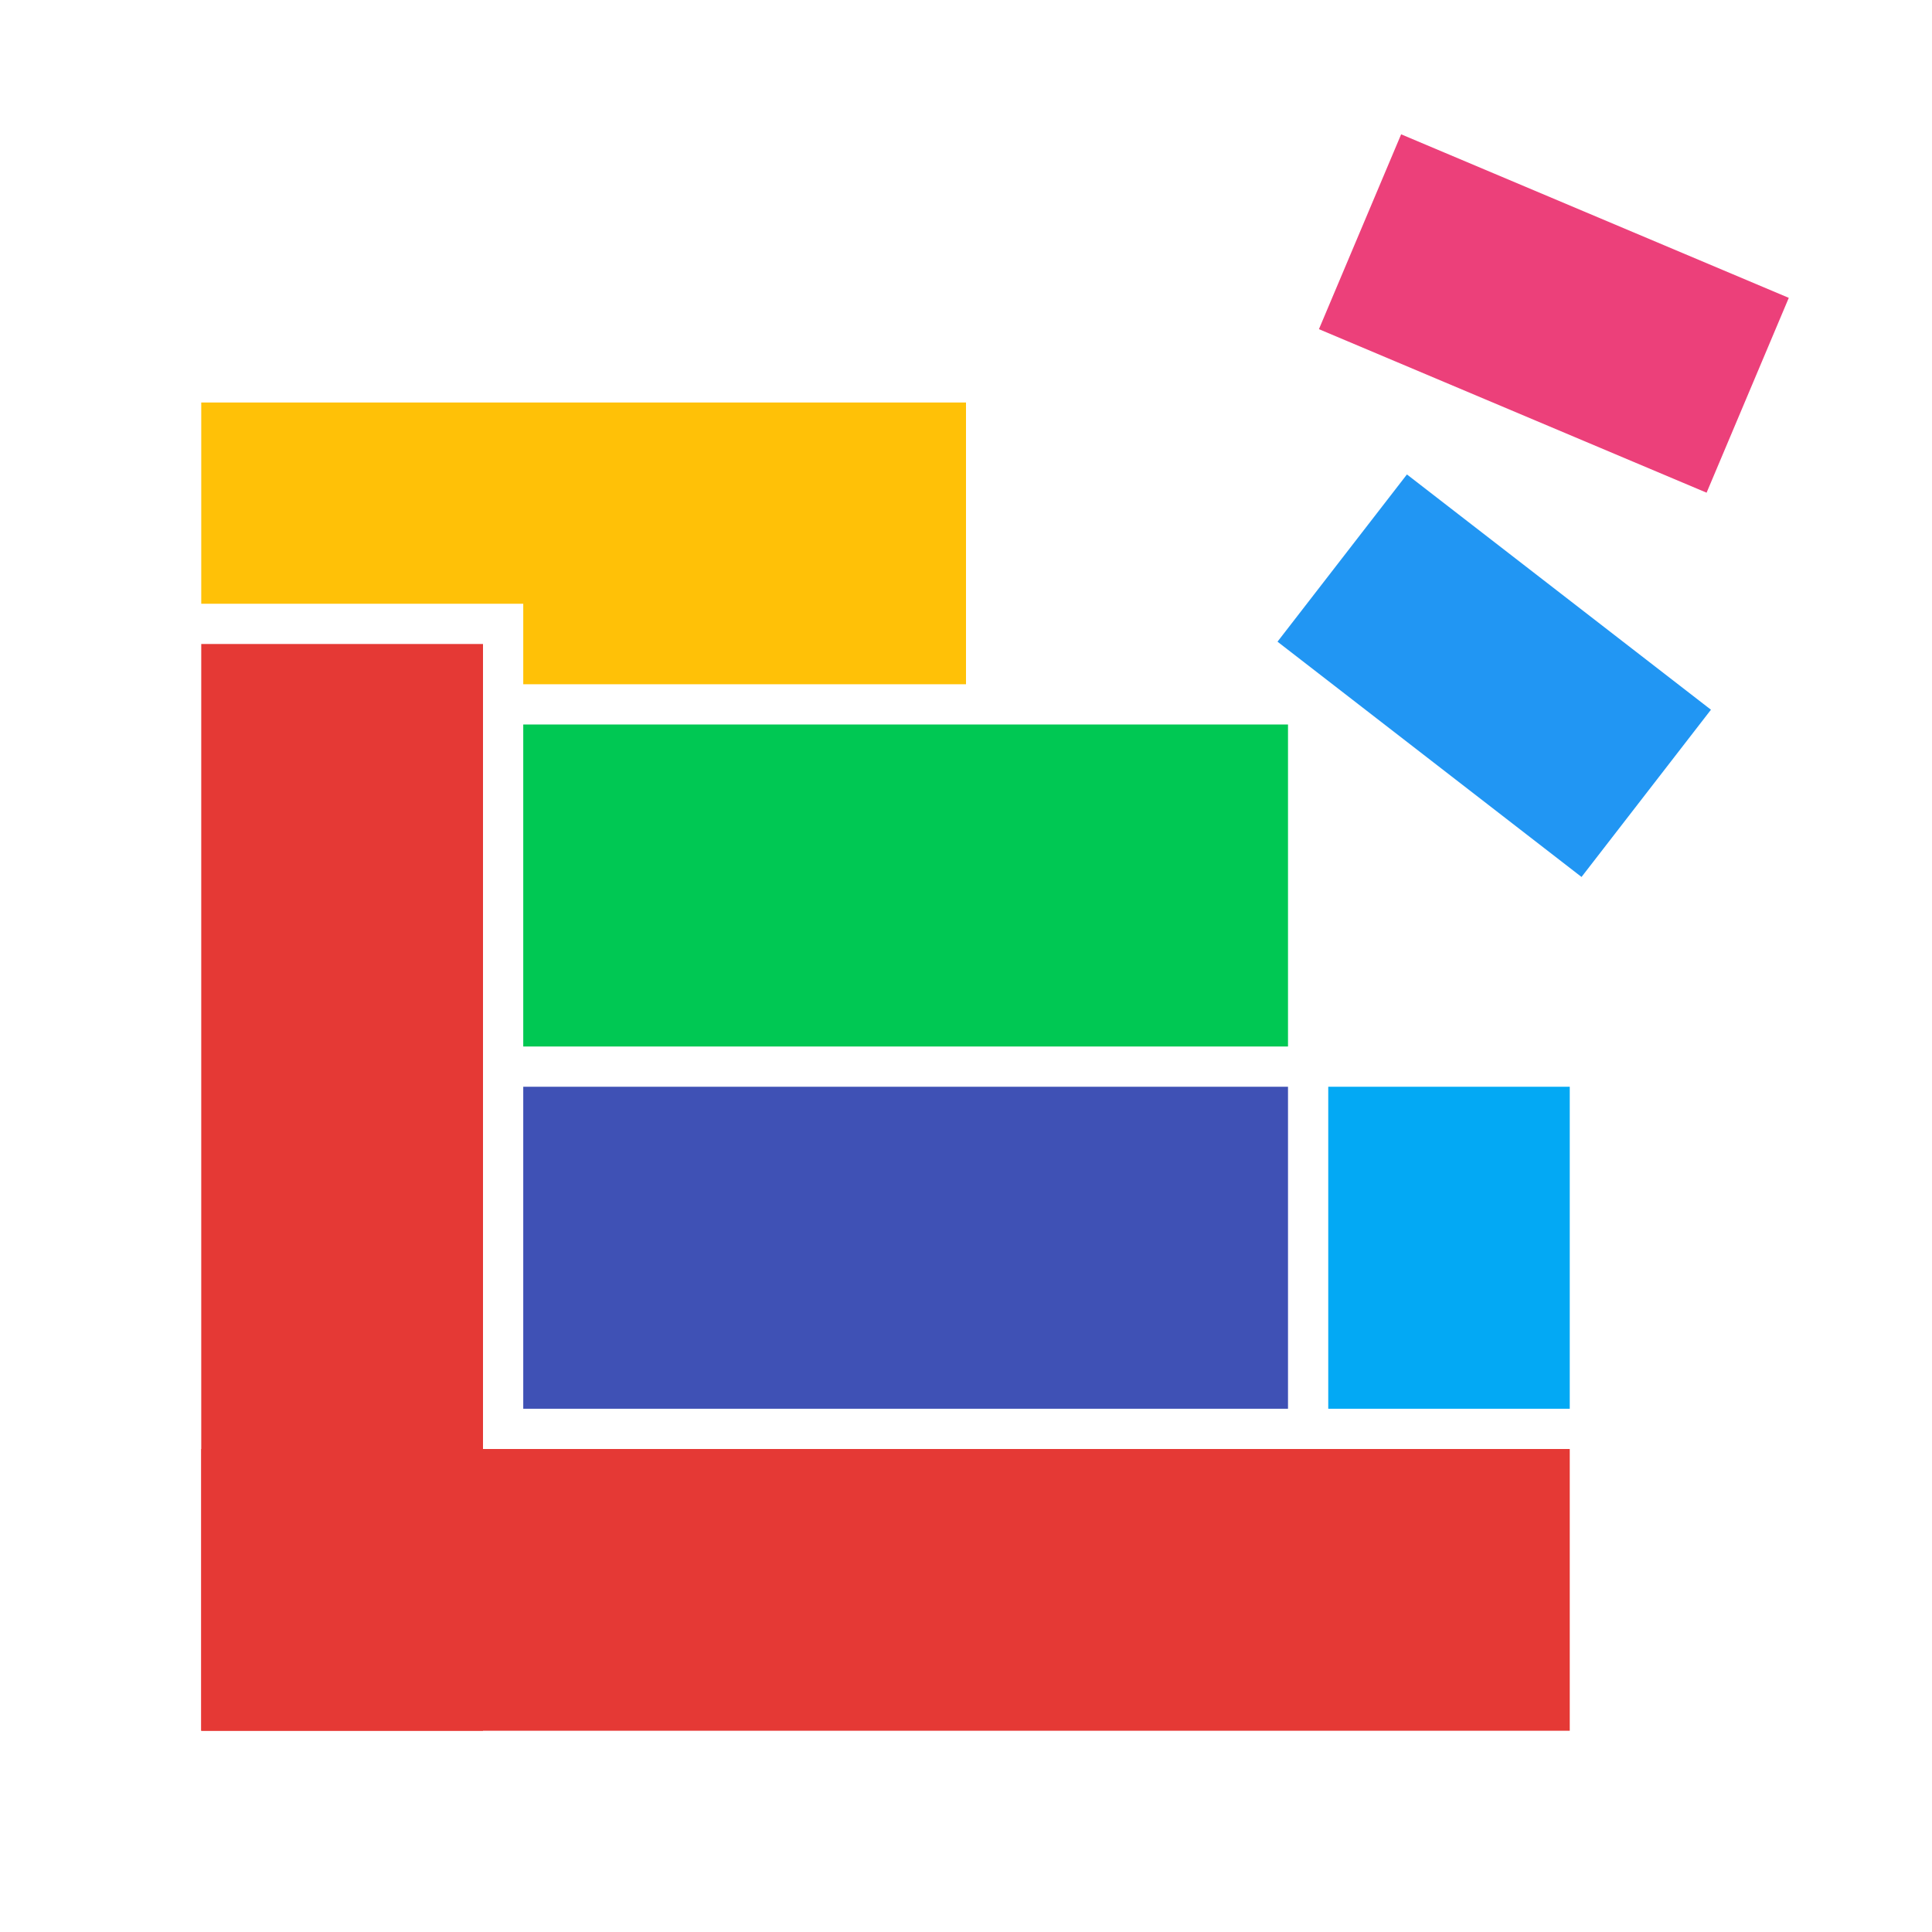
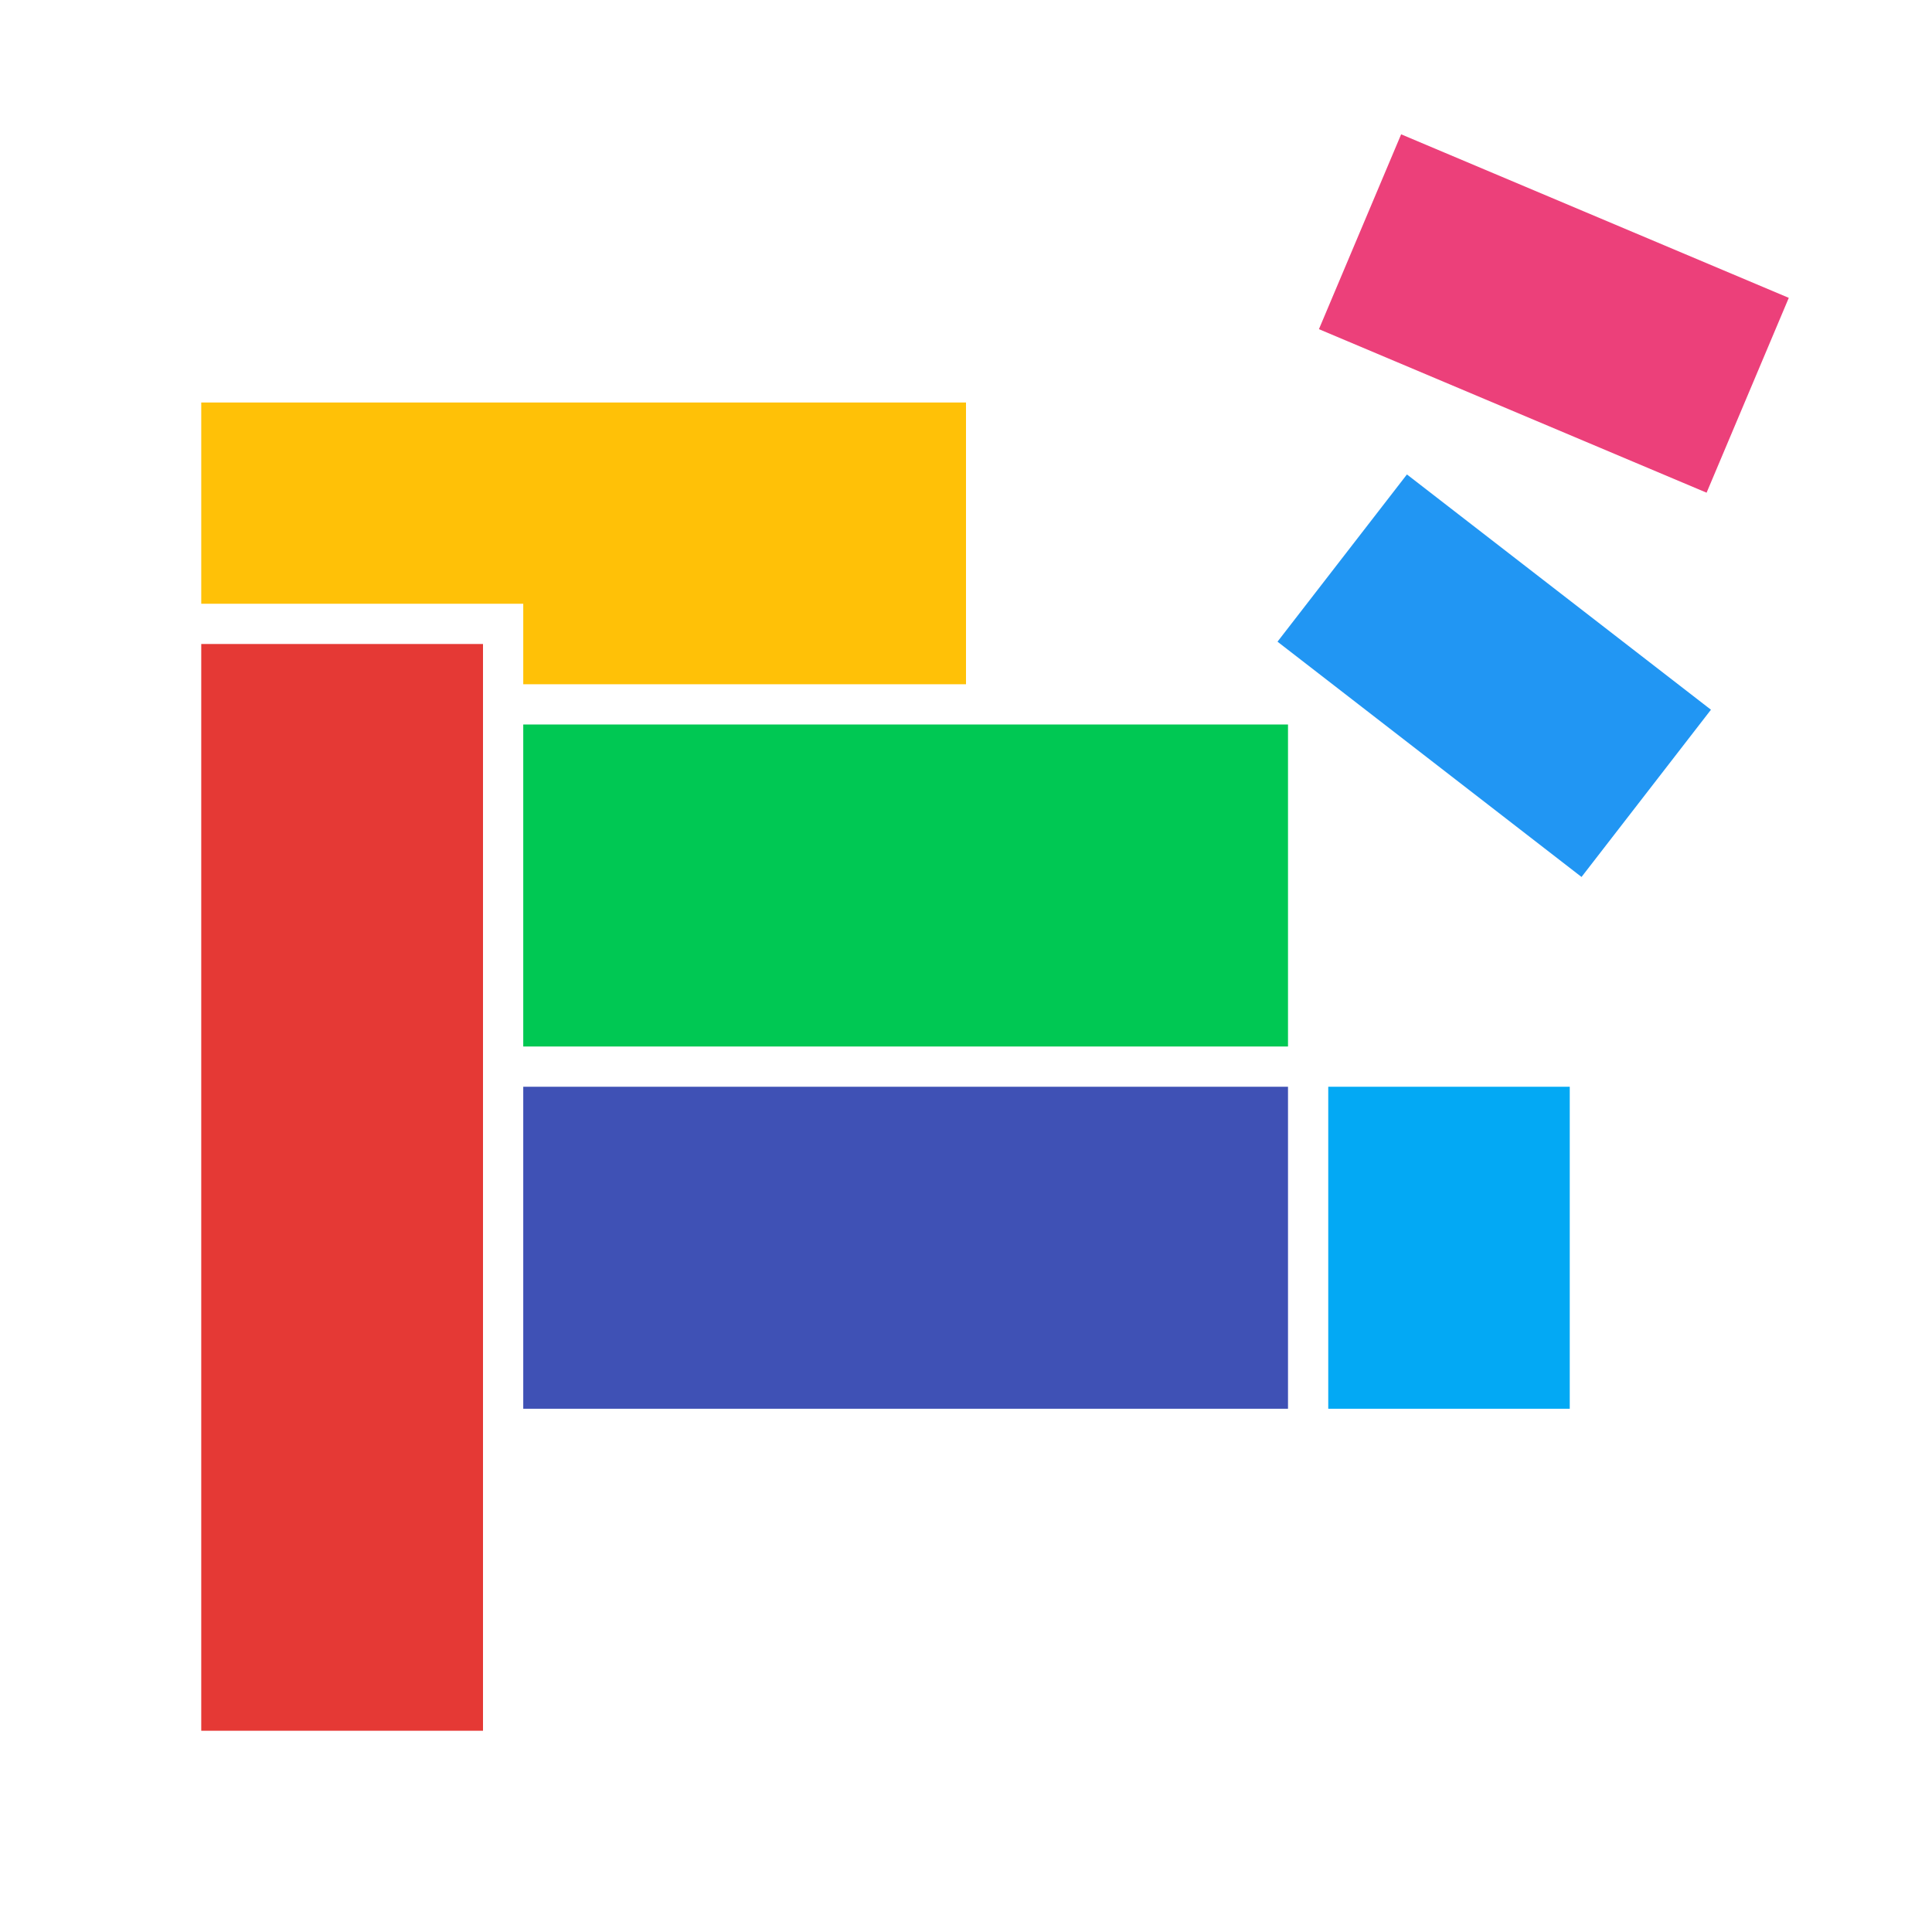
<svg xmlns="http://www.w3.org/2000/svg" viewBox="0 0 48 48" width="100px" height="100px">
-   <path fill="#e53935" d="M5 36H39V43H5z" />
  <path fill="#e53935" d="M-5 26H22V33H-5z" transform="rotate(90 8.5 29.5)" />
  <path fill="#3f51b5" d="M13 27H32V35H13z" />
  <path fill="#00c853" d="M13 18H32V26H13z" />
  <path fill="#ffc107" d="M5 10H24V15H5z" />
  <path fill="#ffc107" d="M13 12H24V17H13z" />
  <path fill="#03a9f4" d="M32 28H40V34H32z" transform="rotate(90 36 31)" />
  <path fill="#2196f3" d="M32.347 14.162H41.898V19.416H32.347z" transform="rotate(37.736 37.125 16.79)" />
  <path fill="#ec407a" d="M33.38 5.16H43.833V10.414H33.38z" transform="rotate(22.873 38.601 7.785)" />
</svg>